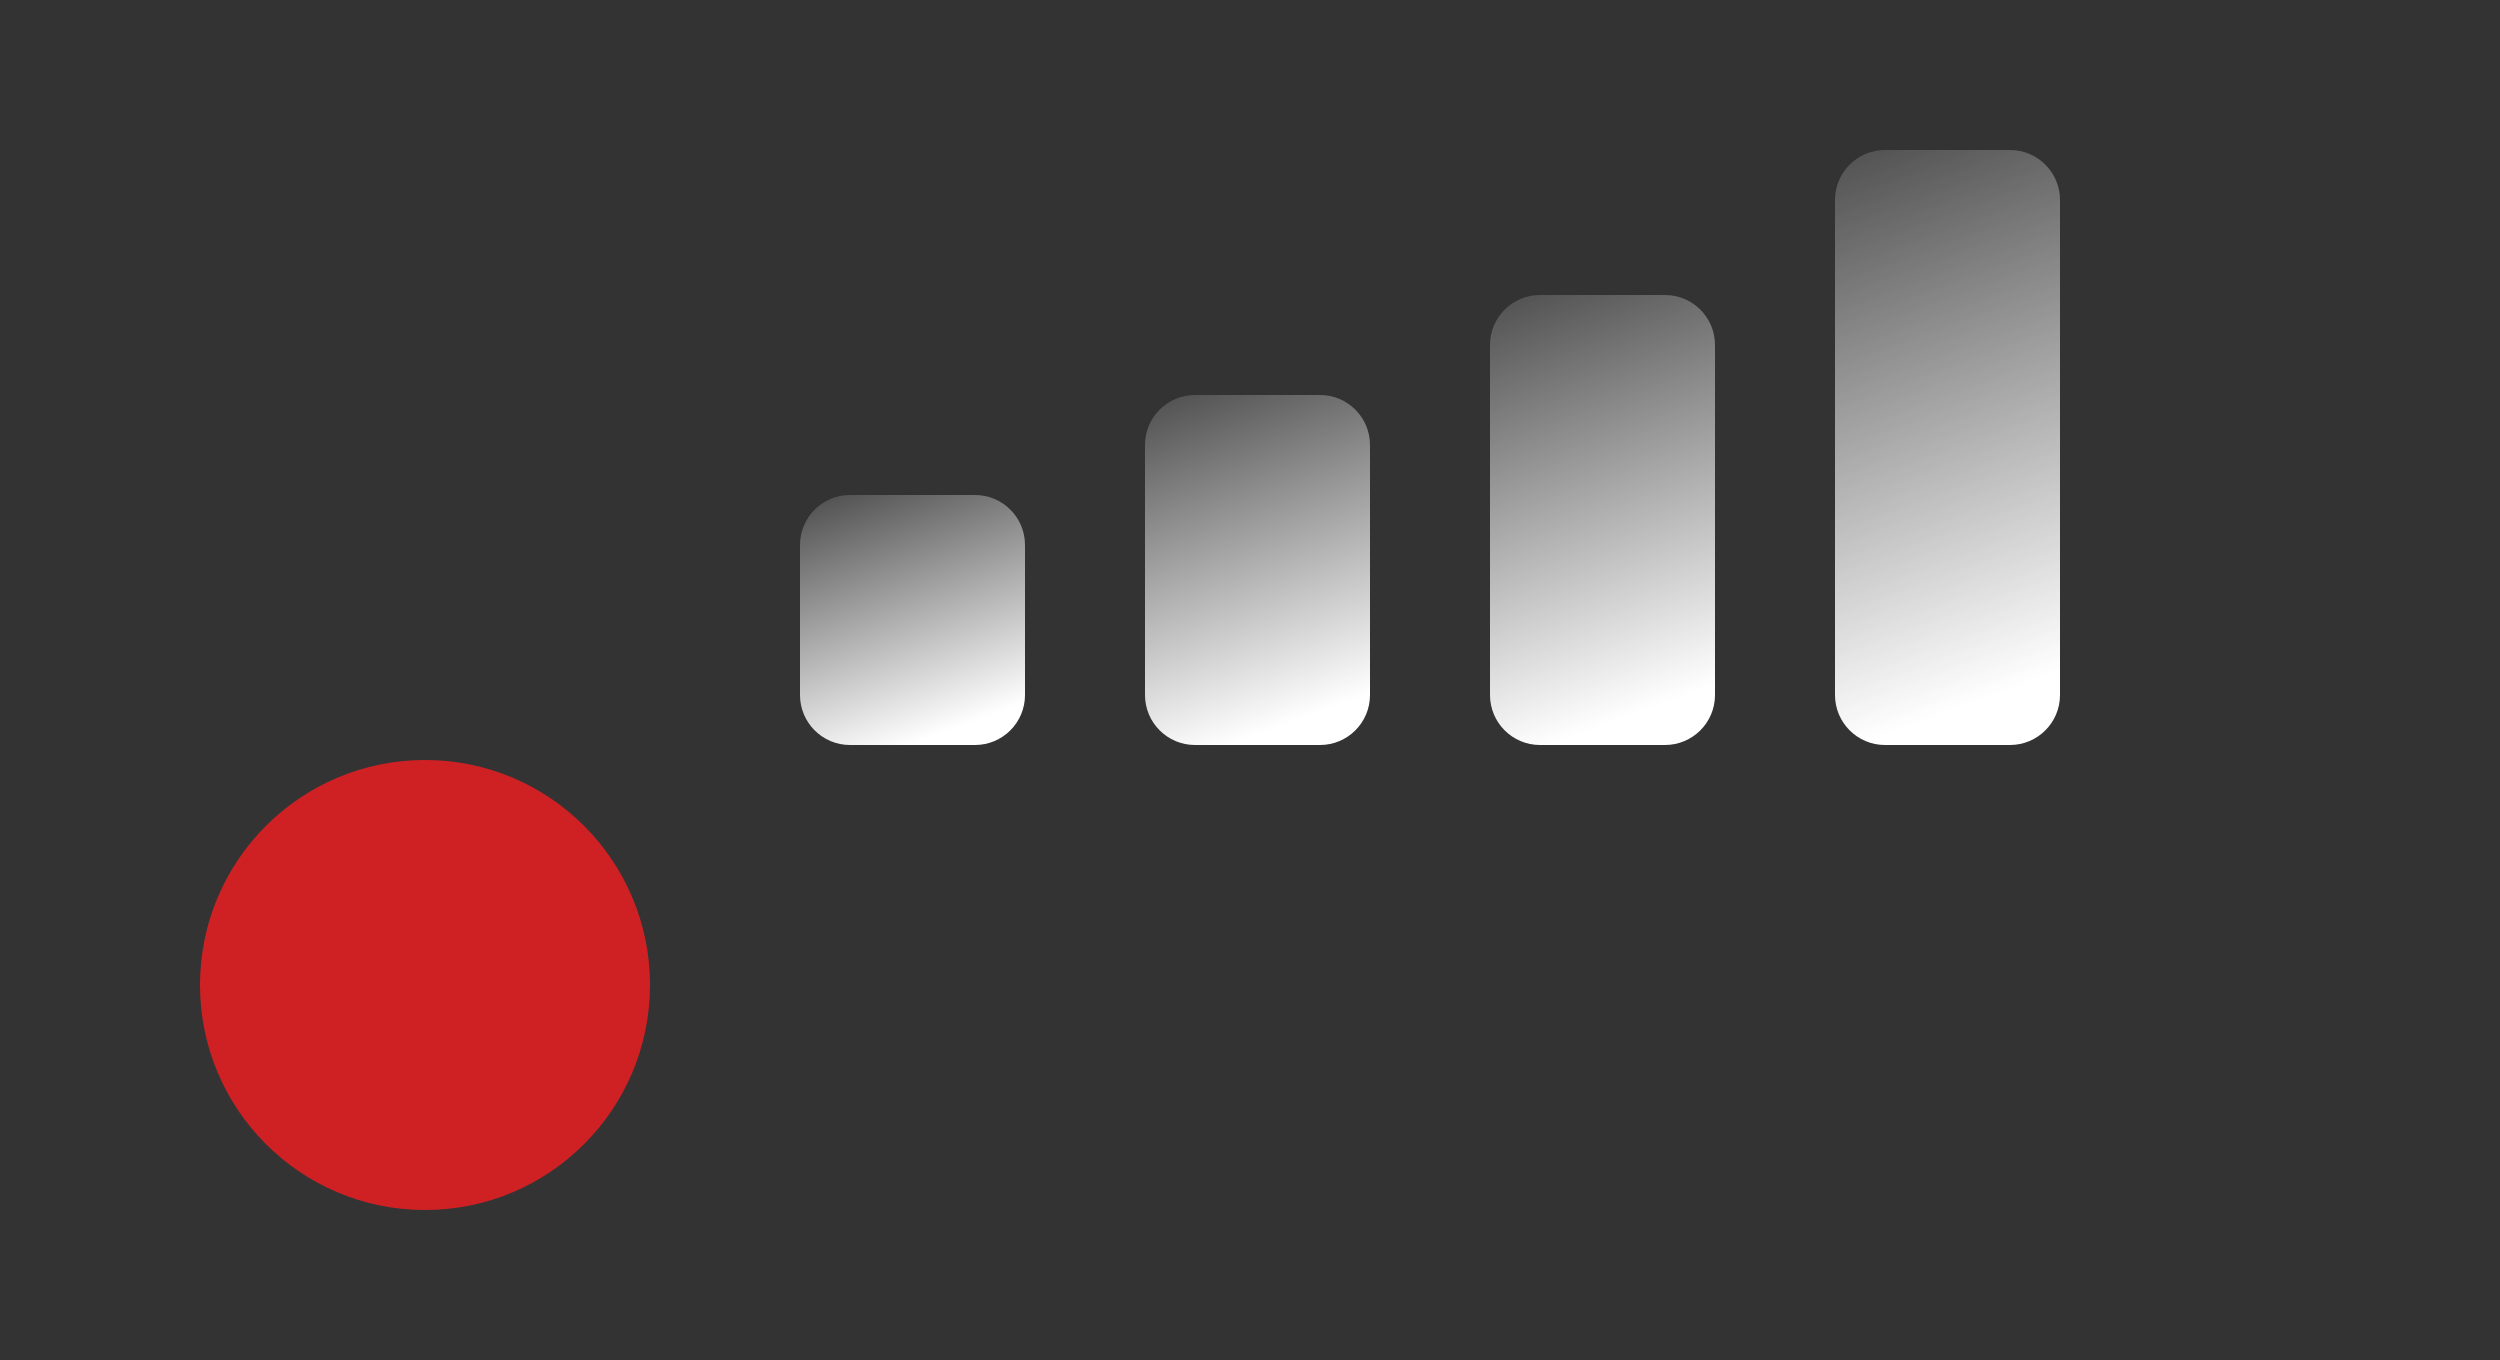
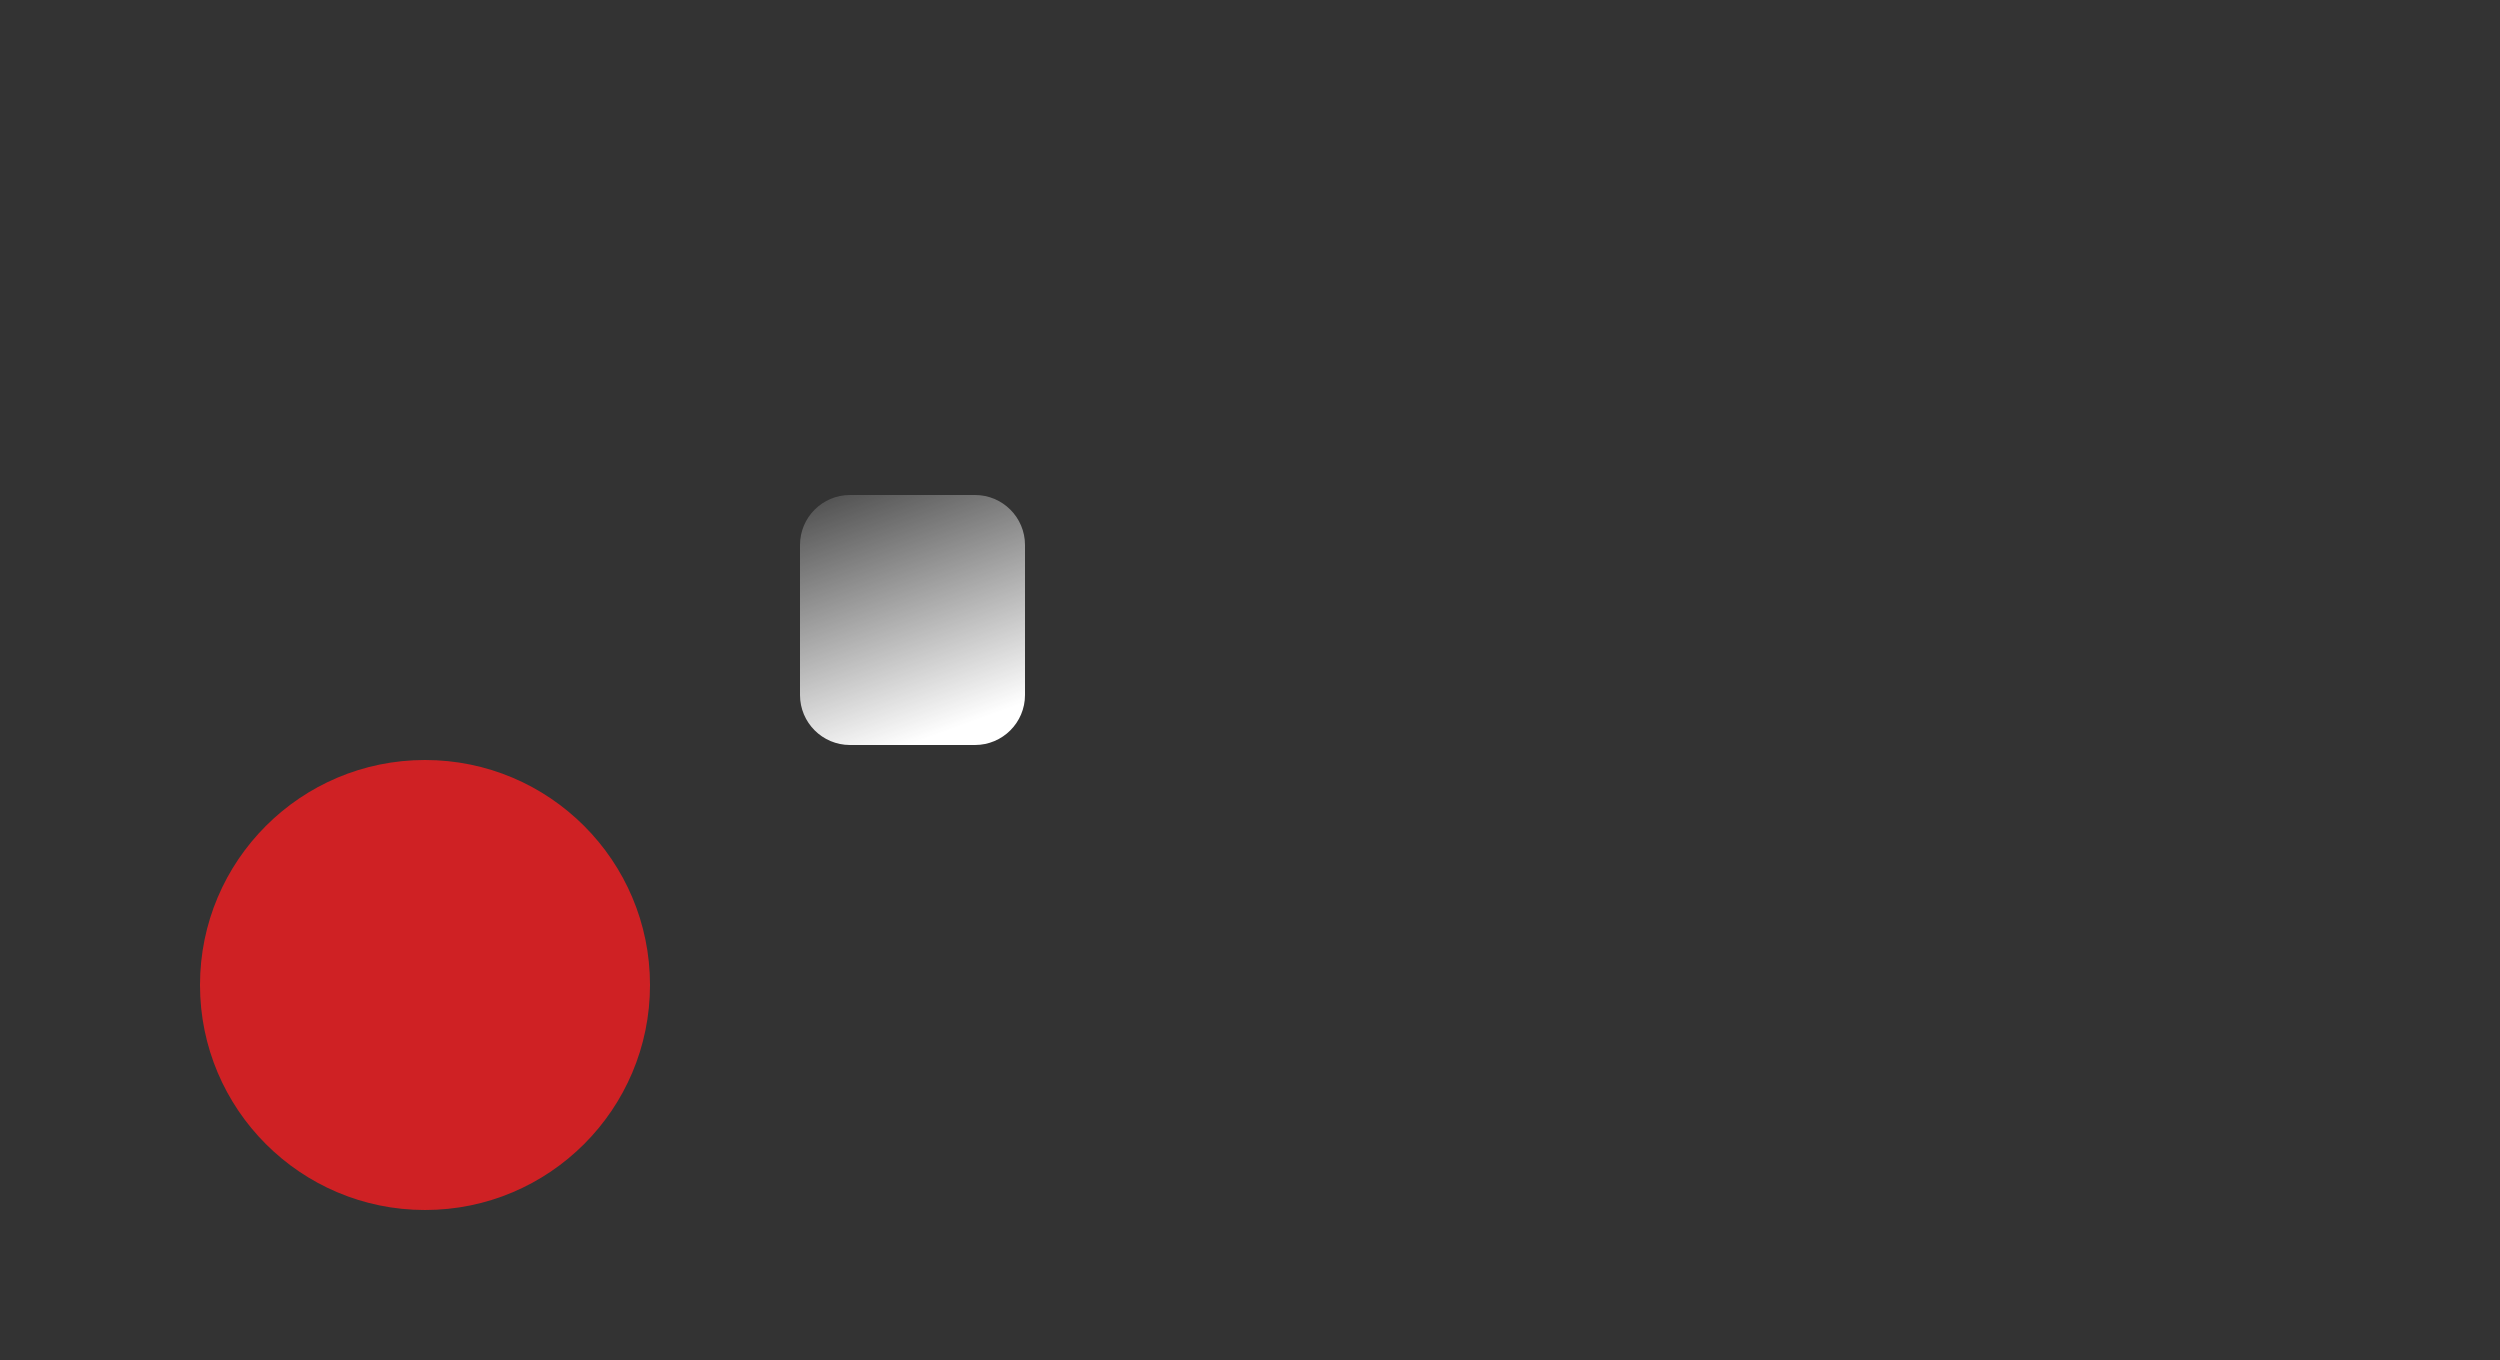
<svg xmlns="http://www.w3.org/2000/svg" xmlns:xlink="http://www.w3.org/1999/xlink" enable-background="new 0 0 500 272" viewBox="0 0 500 272">
  <rect x="0" y="0" width="500" height="272" fill="#333333" stroke="none" />
  <linearGradient id="a">
    <stop offset="0" stop-color="#fff" stop-opacity=".1" />
    <stop offset="1" stop-color="#fff" />
  </linearGradient>
  <linearGradient id="b" gradientTransform="matrix(-1 0 0 1 572 0)" gradientUnits="userSpaceOnUse" x1="206.142" x2="165.485" xlink:href="#a" y1="24.544" y2="136.247" />
  <linearGradient id="c" gradientTransform="matrix(-1 0 0 1 572 0)" gradientUnits="userSpaceOnUse" x1="269.843" x2="238.299" xlink:href="#a" y1="53.602" y2="140.27" />
  <linearGradient id="d" gradientTransform="matrix(-1 0 0 1 572 0)" gradientUnits="userSpaceOnUse" x1="335.189" x2="309.929" xlink:href="#a" y1="73.643" y2="143.044" />
  <linearGradient id="e" gradientTransform="matrix(-1 0 0 1 572 0)" gradientUnits="userSpaceOnUse" x1="400.534" x2="381.559" xlink:href="#a" y1="93.683" y2="145.818" />
  <circle cx="85" cy="197" fill="#cf2124" r="45" />
-   <path d="m377 149h25c5.52 0 10-4.48 10-10v-99c0-5.52-4.48-10-10-10h-25c-5.52 0-10 4.48-10 10v99c0 5.52 4.48 10 10 10z" fill="url(#b)" />
-   <path d="m308 149h25c5.52 0 10-4.48 10-10v-70c0-5.52-4.48-10-10-10h-25c-5.52 0-10 4.48-10 10v70c0 5.52 4.48 10 10 10z" fill="url(#c)" />
-   <path d="m239 149h25c5.52 0 10-4.48 10-10v-50c0-5.52-4.48-10-10-10h-25c-5.52 0-10 4.48-10 10v50c0 5.52 4.48 10 10 10z" fill="url(#d)" />
  <path d="m170 149h25c5.52 0 10-4.48 10-10v-30c0-5.52-4.48-10-10-10h-25c-5.52 0-10 4.48-10 10v30c0 5.52 4.48 10 10 10z" fill="url(#e)" />
</svg>